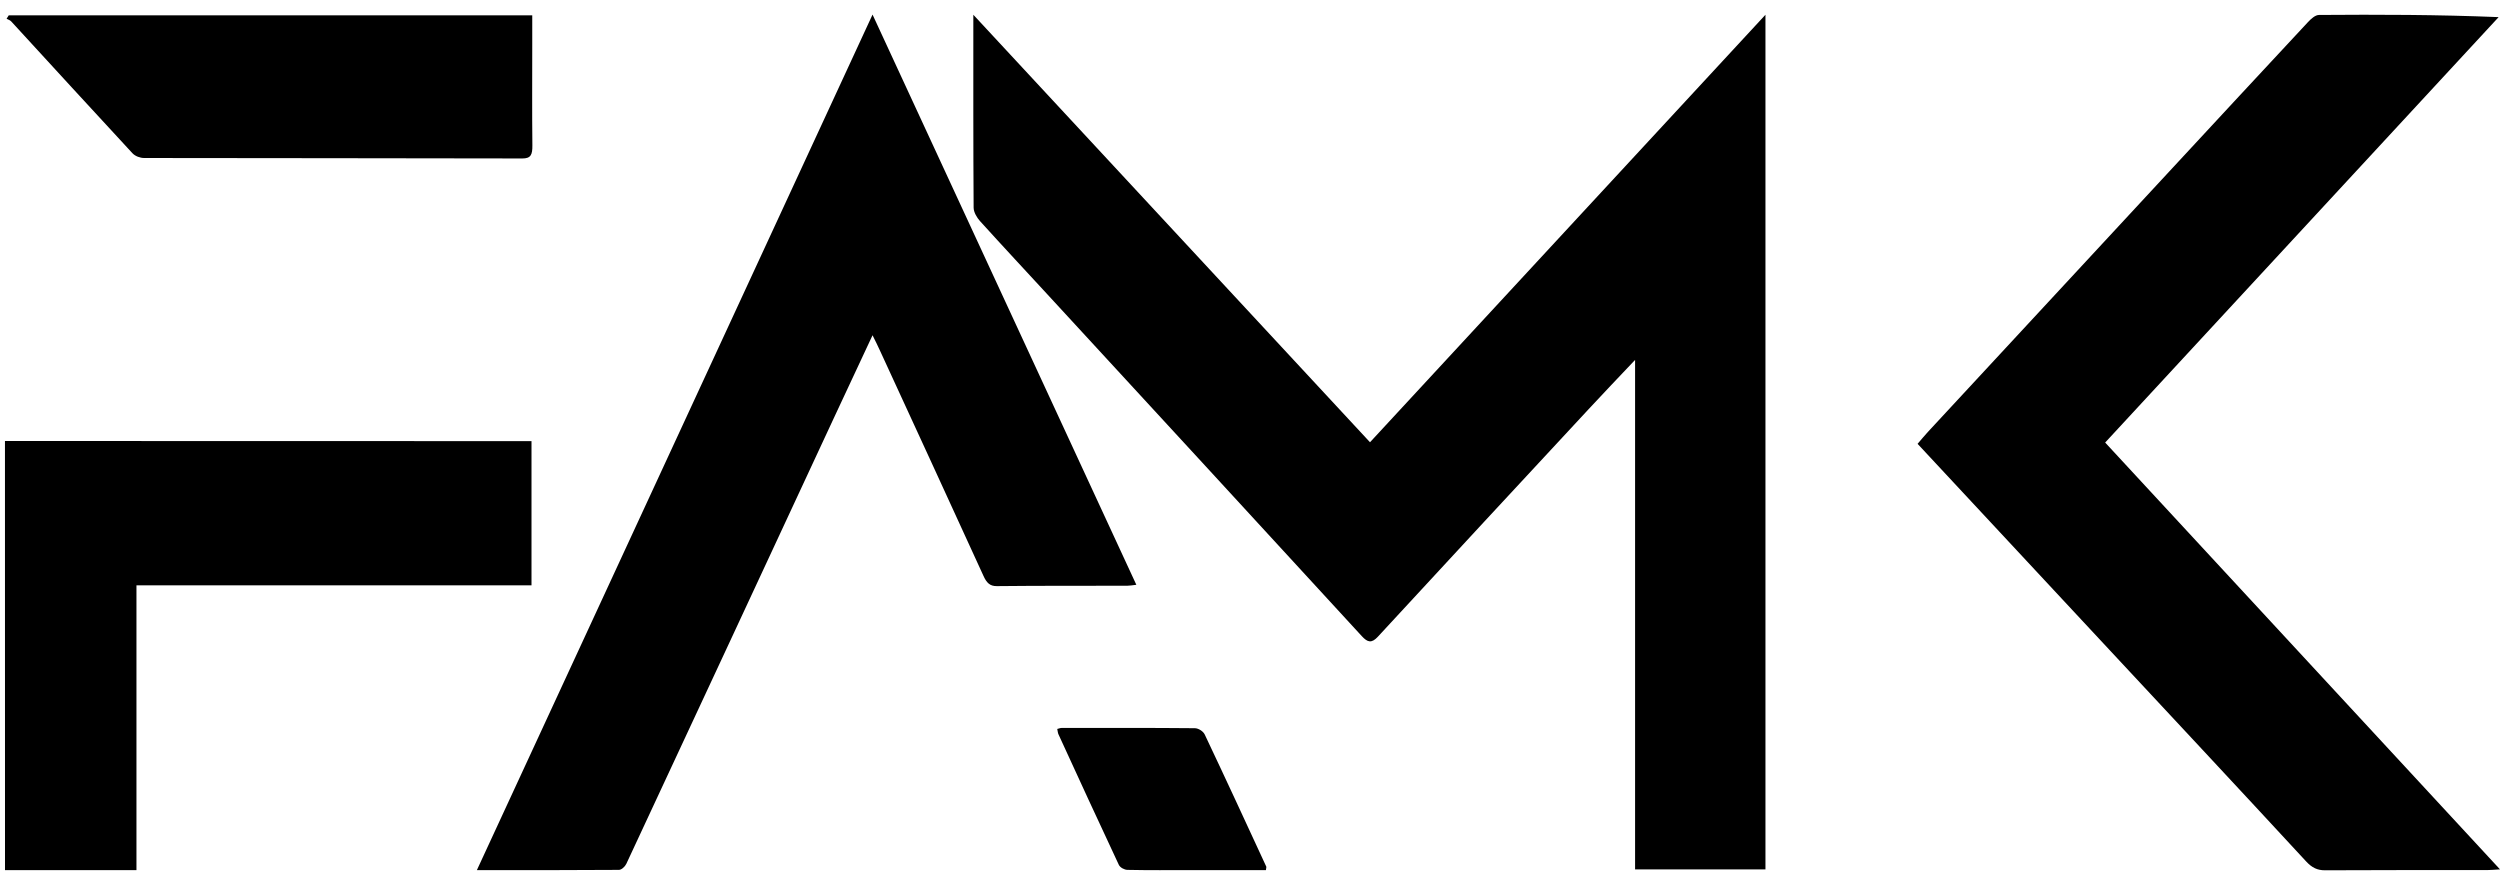
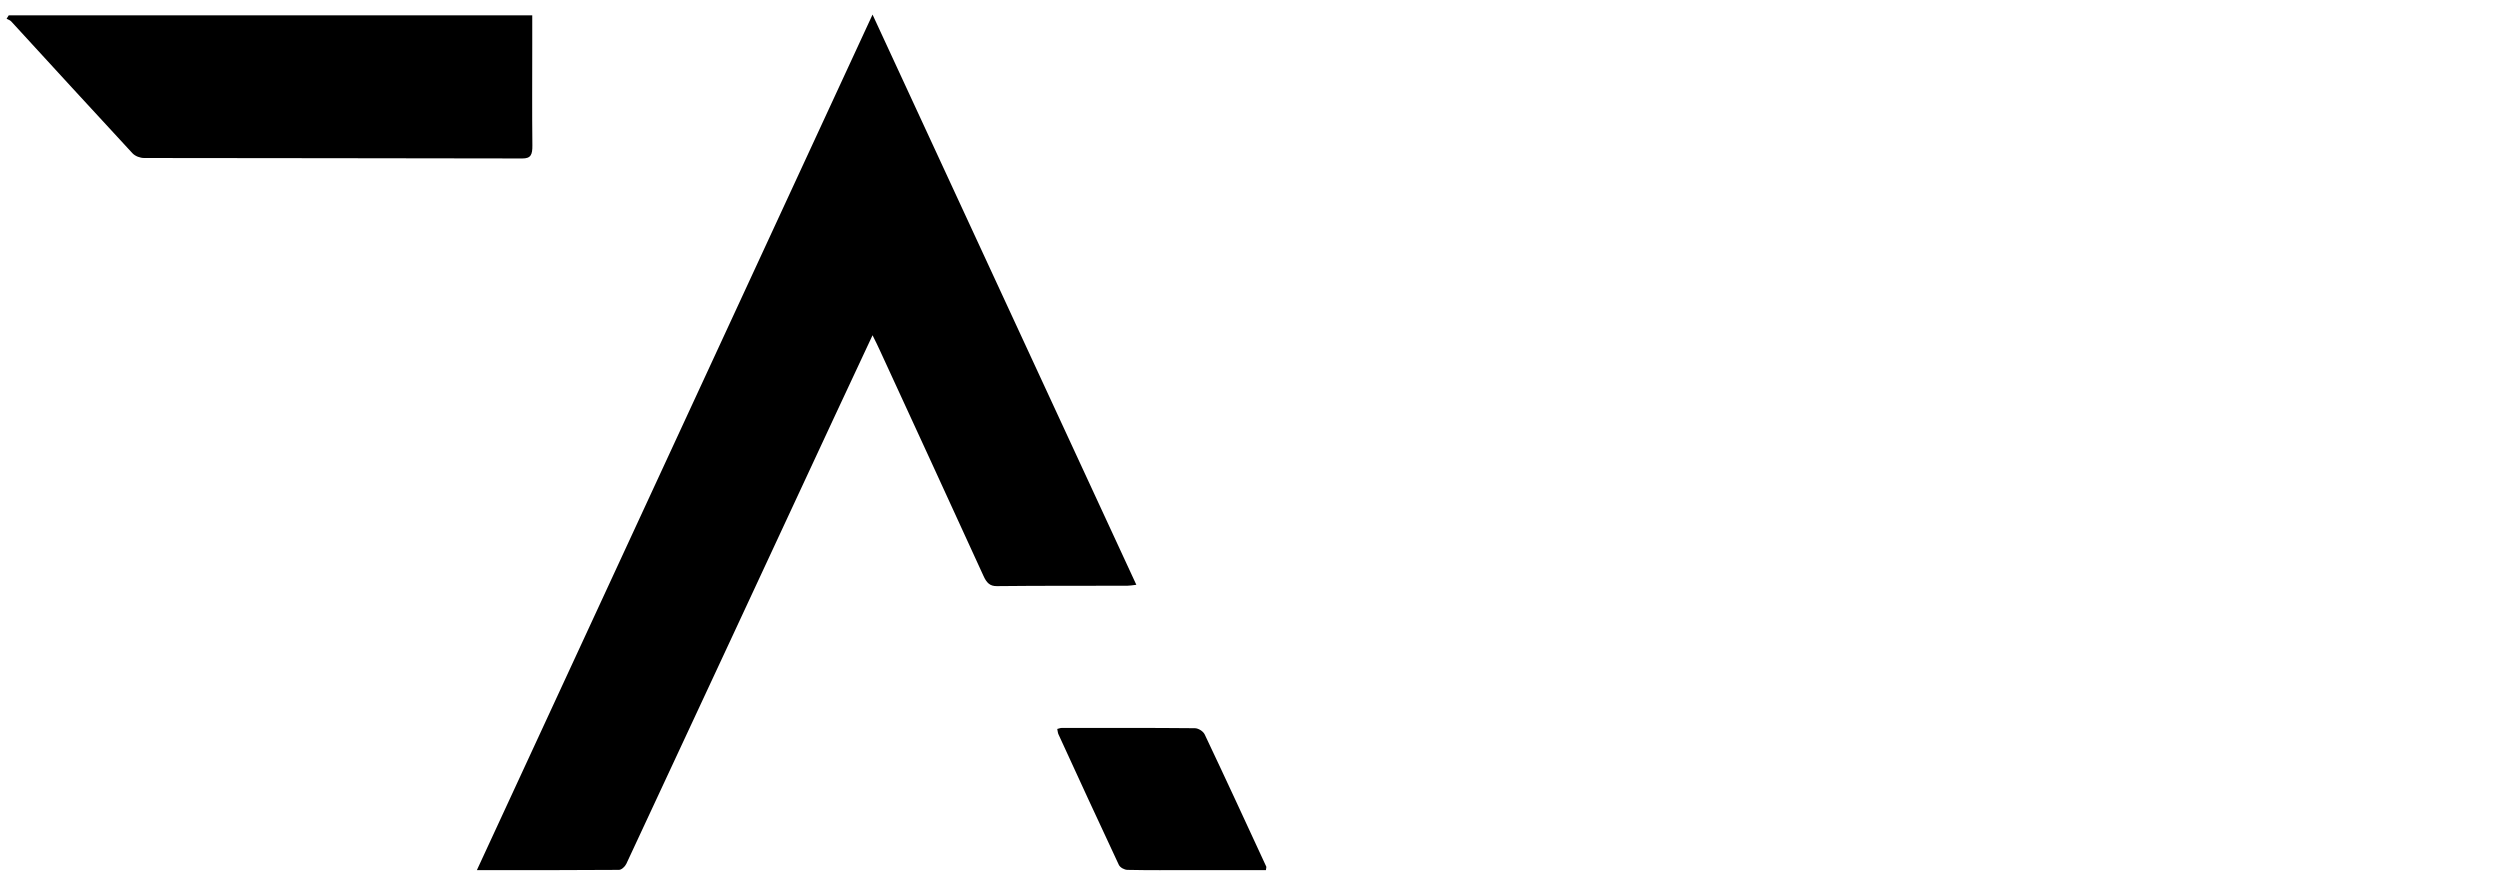
<svg xmlns="http://www.w3.org/2000/svg" version="1.1" id="Слой_1" x="0px" y="0px" viewBox="0 0 600 214" style="enable-background:new 0 0 600 214;" xml:space="preserve">
  <g>
    <g>
-       <path d="M1.19,105.84c40.93,0.01,81.86,0.02,122.79,0.03c1.13,0,2.25,0,3.58,0c0,11.62,0,22.93,0,34.61c-31.55,0-63.04,0-94.81,0    c0,22.95,0,45.53,0,68.35c-10.7,0-21.13,0-31.55,0C1.19,174.51,1.19,140.18,1.19,105.84z" />
-       <path d="M423.71,3.54c0,68.96,0,136.95,0,205.11c-10.44,0-20.74,0-31.29,0c0-40.62,0-81.07,0-122.27    c-4.01,4.24-7.6,7.99-11.14,11.81c-16.87,18.18-33.75,36.35-50.57,54.6c-1.51,1.64-2.47,1.42-3.89-0.13    c-24.94-27.17-49.91-54.29-74.89-81.41c-5.58-6.06-11.2-12.08-16.74-18.2c-0.72-0.8-1.51-2.11-1.52-3.2    c-0.1-15.12-0.07-30.24-0.07-46.31c31.97,34.46,63.49,68.42,95.2,102.6C360.35,72.03,391.79,38.05,423.71,3.54z" />
      <path d="M209.41,80.46c-3.24,6.93-6.19,13.21-9.12,19.51c-16.65,35.79-33.28,71.58-49.97,107.34c-0.33,0.7-1.17,1.46-1.78,1.46    c-11.16,0.09-22.33,0.06-34.09,0.06c31.67-68.48,63.15-136.55,94.96-205.33c21.23,45.89,42.18,91.18,63.31,136.85    c-0.98,0.11-1.58,0.23-2.19,0.23c-10.43,0.02-20.87-0.02-31.3,0.09c-1.65,0.02-2.45-0.8-3.2-2.46    c-8.25-18.05-16.55-36.07-24.85-54.09C210.72,83.09,210.21,82.08,209.41,80.46z" />
-       <path d="M505.24,106.21c31.63,34.19,62.93,68.04,94.76,102.44c-1.55,0.09-2.33,0.17-3.1,0.17c-12.96,0.01-25.93-0.03-38.89,0.05    c-1.82,0.01-3.14-0.61-4.55-2.14c-16.53-17.89-33.14-35.67-49.73-53.48c-14.42-15.48-28.83-30.96-43.51-46.73    c0.87-1,1.64-1.95,2.46-2.84c19.31-20.85,38.63-41.69,57.95-62.53c11.08-11.95,22.14-23.9,33.25-35.81    c0.75-0.81,1.78-1.75,2.68-1.75c14.26-0.11,28.52-0.08,43.11,0.52C568.27,38.05,536.88,72,505.24,106.21z" />
      <path d="M2.1,3.68c41.78,0,83.55,0,125.64,0c0,2.51,0,4.81,0,7.12c0,8.02-0.06,16.05,0.03,24.07c0.03,2.29-0.39,3.17-2.42,3.16    c-30.25-0.08-60.5-0.05-90.74-0.11c-0.96,0-2.14-0.41-2.84-1.16C22.04,26.27,12.39,15.69,2.7,5.15C2.4,4.82,1.96,4.71,1.58,4.5    C1.76,4.23,1.93,3.96,2.1,3.68z" />
      <path d="M303.82,208.83c-5.96,0-11.9,0-17.83,0c-5.13,0-10.27,0.05-15.4-0.06c-0.72-0.01-1.76-0.54-2.08-1.23    c-4.89-10.4-9.68-20.87-14.49-31.33c-0.15-0.32-0.16-0.73-0.28-1.26c0.43-0.1,0.72-0.24,1.02-0.24    c10.67-0.01,21.35-0.04,32.02,0.06c0.8,0.01,1.96,0.69,2.35,1.5c5,10.54,9.89,21.15,14.79,31.75    C303.95,208.09,303.9,208.22,303.82,208.83z" />
    </g>
  </g>
</svg>